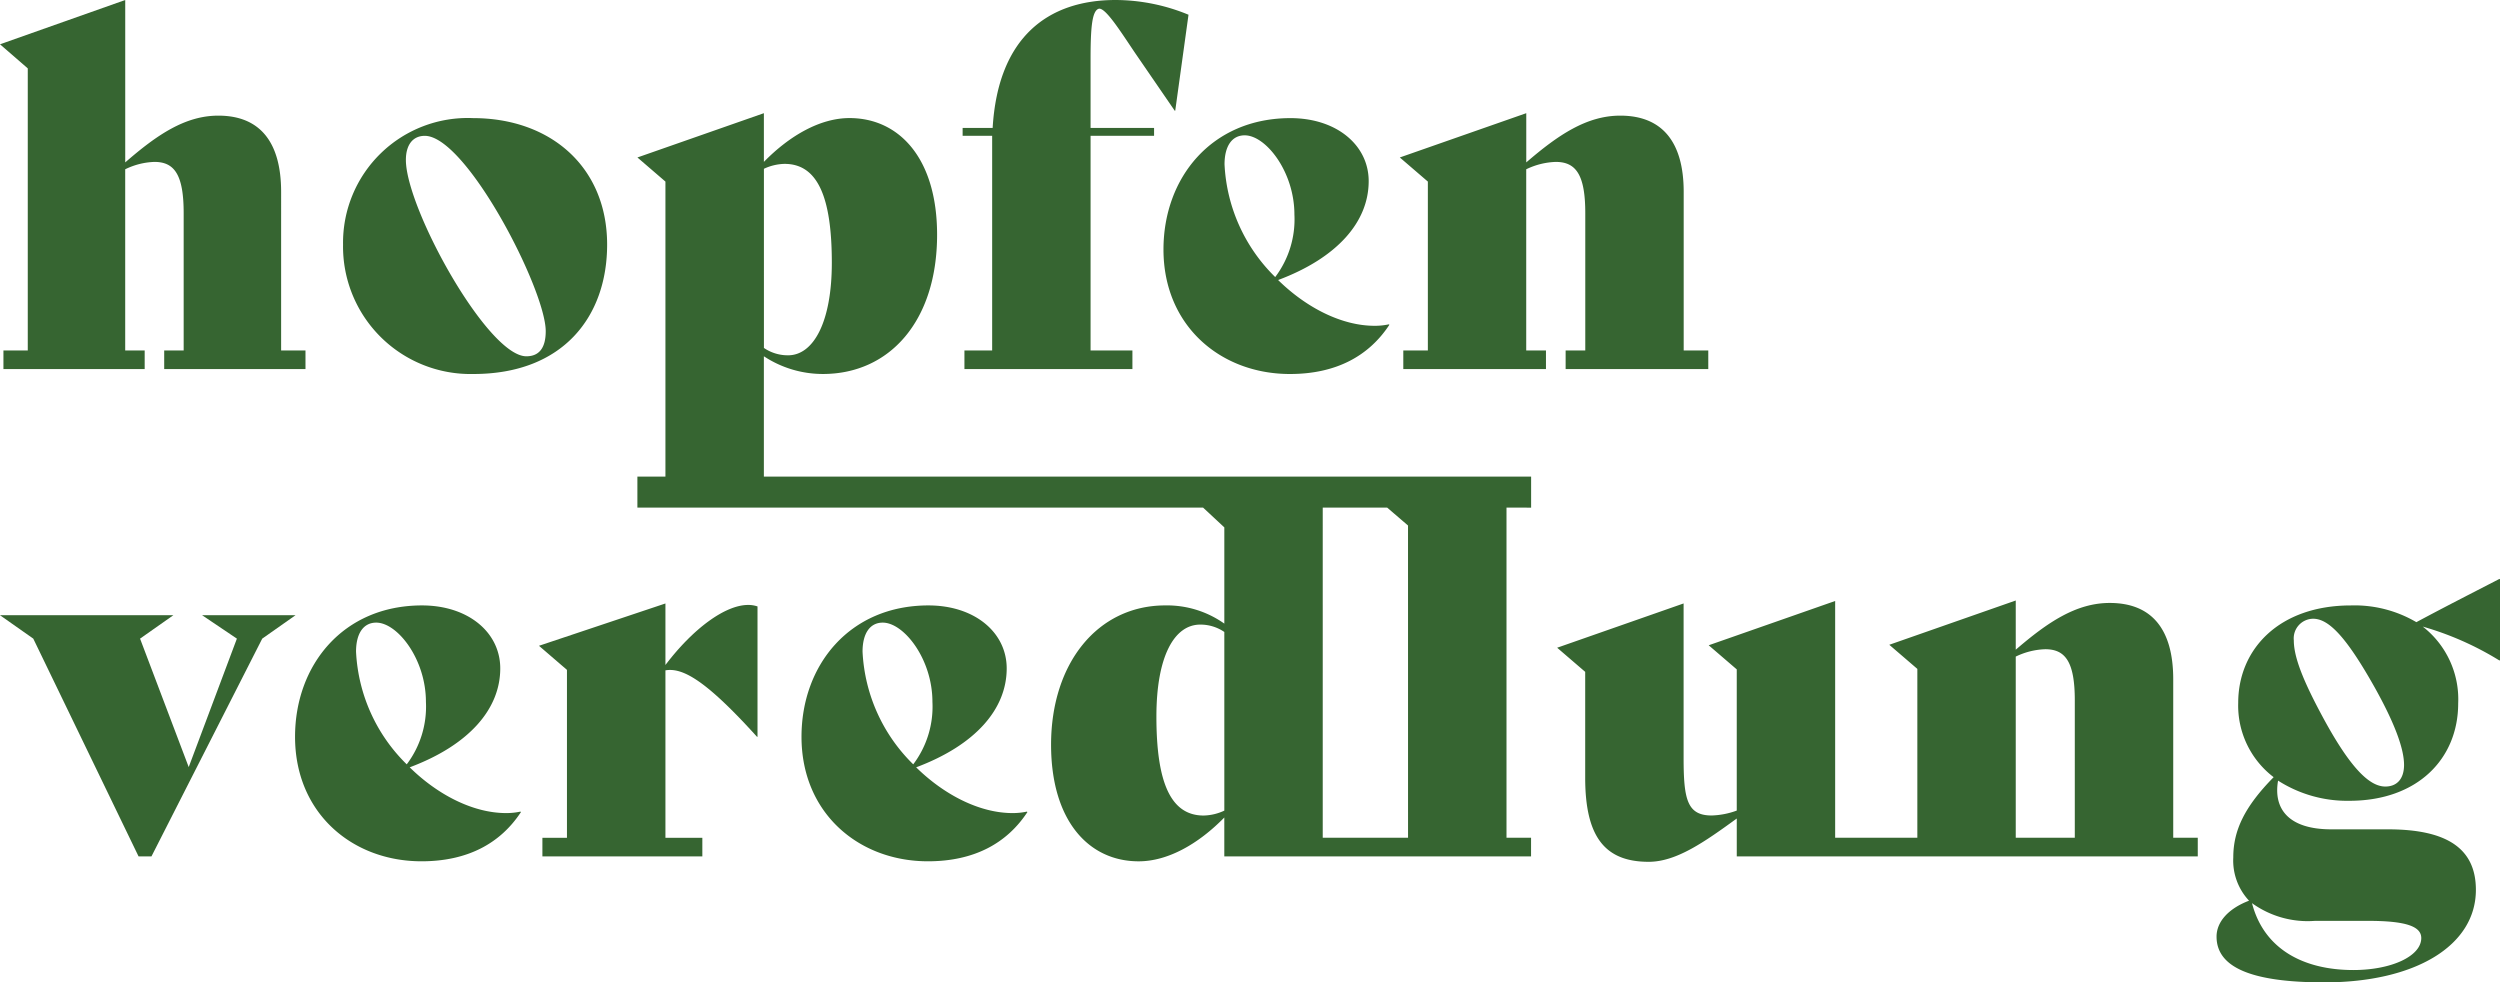
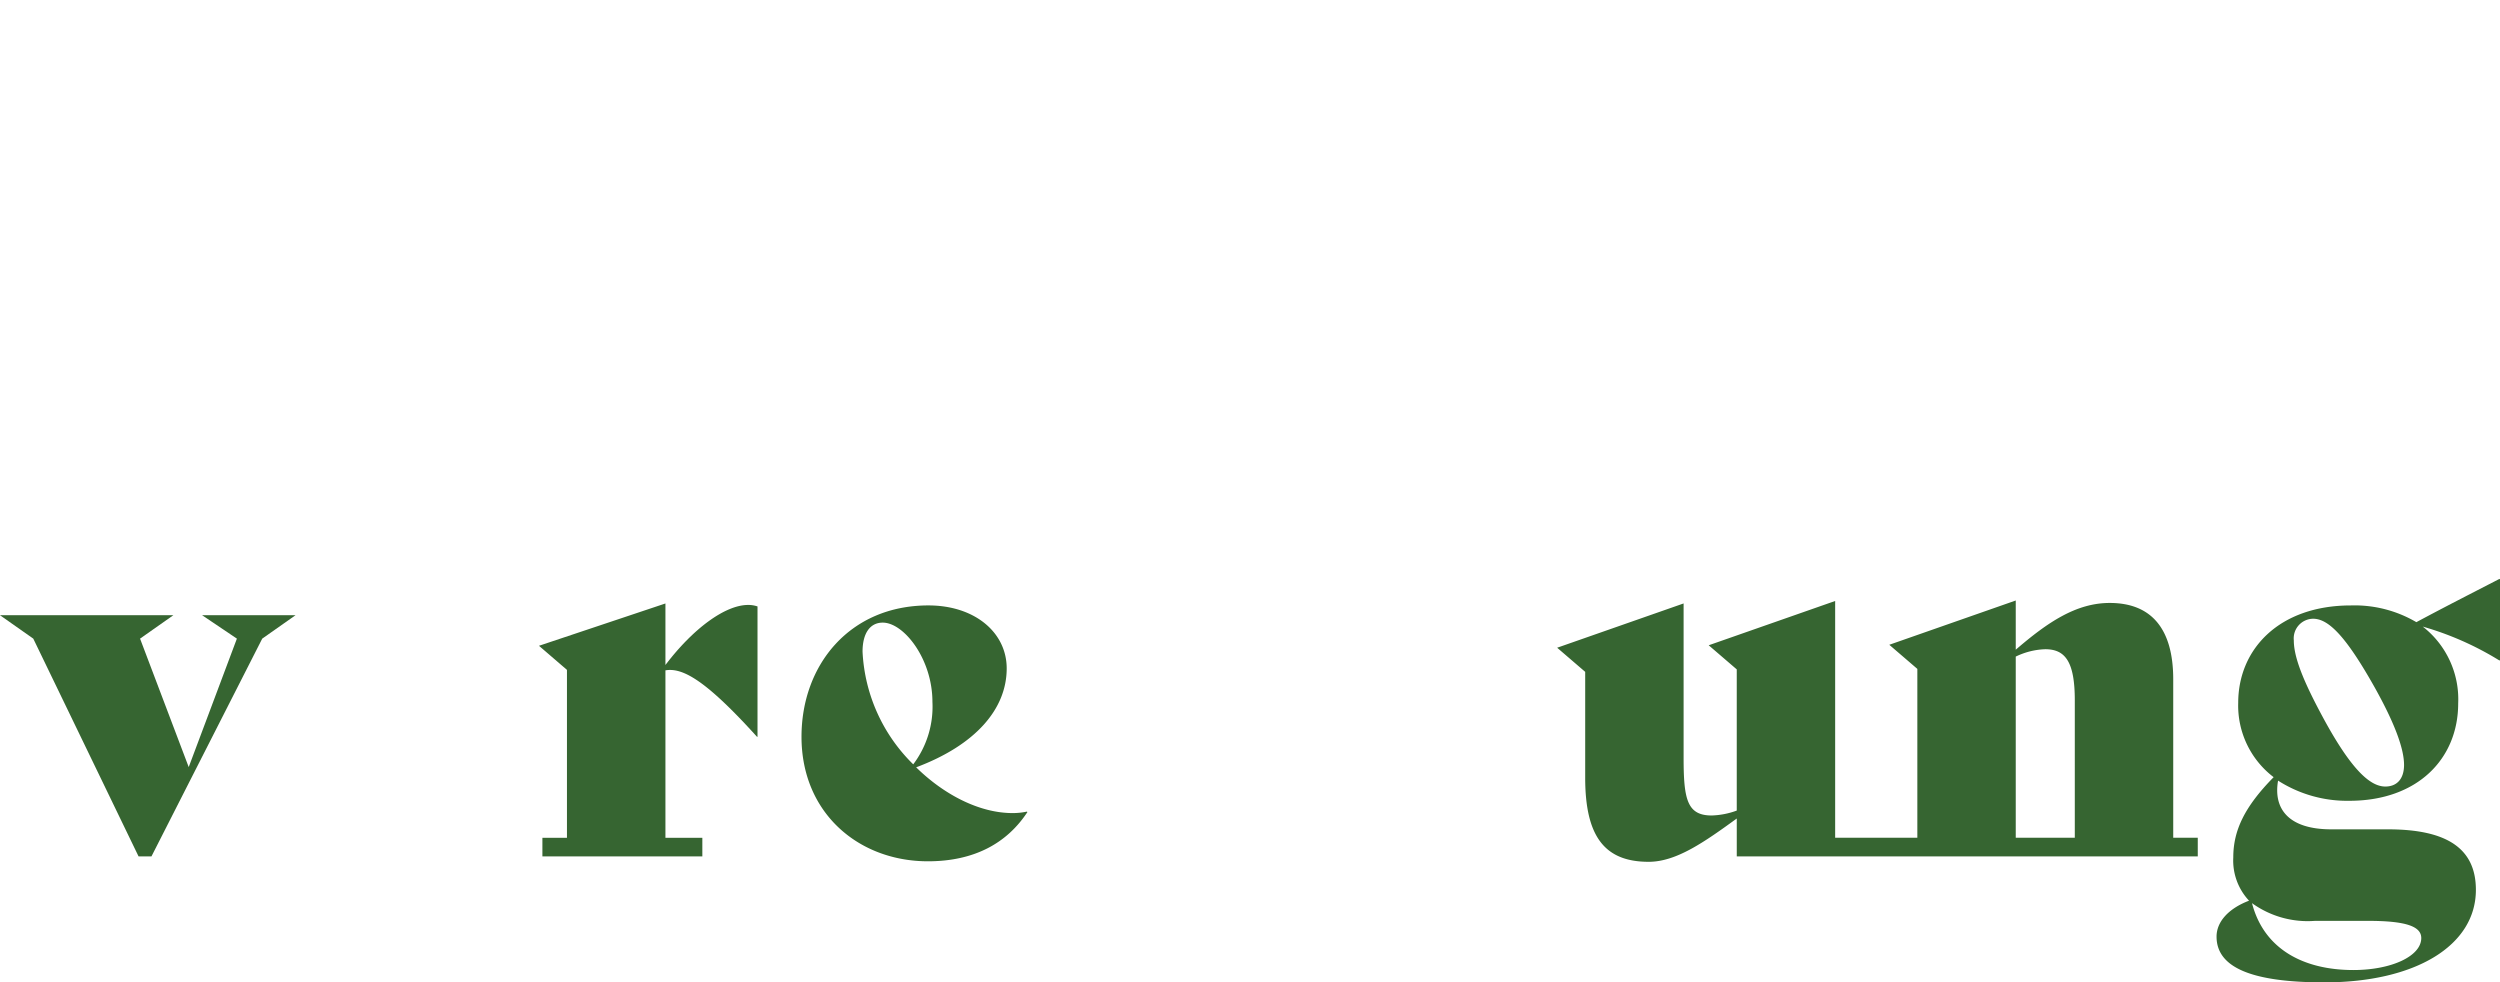
<svg xmlns="http://www.w3.org/2000/svg" id="Layer_1" data-name="Layer 1" viewBox="0 0 203.627 80.012">
  <defs>
    <style>.cls-1{fill:none;}.cls-2{clip-path:url(#clip-path);}.cls-3{fill:#366531;}</style>
    <clipPath id="clip-path">
-       <rect class="cls-1" y="0.001" width="203.628" height="80.012" />
-     </clipPath>
+       </clipPath>
  </defs>
  <g class="cls-2">
-     <path class="cls-3" d="M24.882,28.548v1.515H13.374V28.548H14.96V17.356c0-3.126-.753-4.168-2.379-4.168a5.812,5.812,0,0,0-2.383.6v14.76h1.586v1.515H.28V28.548H2.262V5.571L0,3.608,10.2,0V13.228c2.58-2.245,4.882-3.809,7.581-3.809,3.372,0,5.117,2.125,5.117,6.213V28.548Z" />
-     <path class="cls-3" d="M44.45,26.976c0-3.367-6.465-15.912-9.851-15.912-.962,0-1.539.721-1.539,1.963,0,3.928,6.656,15.993,9.812,15.993,1.039,0,1.578-.681,1.578-2.044M27.942,19.921A10.157,10.157,0,0,1,38.523,9.62c6.35,0,10.928,4.009,10.928,10.3,0,5.853-3.578,10.542-10.889,10.542a10.383,10.383,0,0,1-10.62-10.542" />
+     <path class="cls-3" d="M44.45,26.976c0-3.367-6.465-15.912-9.851-15.912-.962,0-1.539.721-1.539,1.963,0,3.928,6.656,15.993,9.812,15.993,1.039,0,1.578-.681,1.578-2.044M27.942,19.921c6.35,0,10.928,4.009,10.928,10.3,0,5.853-3.578,10.542-10.889,10.542a10.383,10.383,0,0,1-10.62-10.542" />
    <path class="cls-3" d="M114.686,68.235h-6.948V41.343h5.246l1.7,1.461ZM99.722,66.026a4.159,4.159,0,0,1-1.684.4c-2.685,0-3.848-2.686-3.848-8.057,0-4.969,1.483-7.495,3.568-7.495a3.44,3.44,0,0,1,1.964.6Zm-37.5-52.278a4.15,4.15,0,0,1,1.682-.4c2.687,0,3.849,2.685,3.849,8.057,0,4.809-1.483,7.535-3.567,7.535a3.441,3.441,0,0,1-1.964-.6Zm62.489,27.6V38.818H62.218v-9.8a8.724,8.724,0,0,0,4.809,1.443c5.411,0,9.3-4.289,9.3-11.344,0-6.213-3.086-9.5-7.135-9.5-2.364,0-4.849,1.4-6.973,3.568V9.219l-10.3,3.607L54.2,14.79V38.818H51.916v2.525H97.989l1.733,1.612v7.839a8.077,8.077,0,0,0-4.811-1.483c-5.491,0-9.3,4.689-9.3,11.344,0,6.172,3.047,9.5,7.135,9.5,2.365,0,4.851-1.4,6.975-3.569v3.167h24.985V68.235h-2V41.343Z" />
-     <path class="cls-3" d="M96.805,1.2,95.723,9.018h-.04L92.436,4.289C91.273,2.565,89.991.52,89.47.721s-.642,1.523-.642,4.088v5.612H94v.641H88.828V28.548h3.408v1.514H78.554V28.548h2.258V11.062H78.407v-.641h2.445C81.292,3.006,85.381,0,90.872,0a15.677,15.677,0,0,1,5.933,1.2" />
-     <path class="cls-3" d="M99.739,13.389a13.777,13.777,0,0,0,4.128,9.178,7.8,7.8,0,0,0,1.564-5.091c0-3.487-2.326-6.453-4.049-6.453-1.042,0-1.643.882-1.643,2.366m13.427,13.066c-1.683,2.564-4.369,4.008-8.1,4.008-5.651,0-10.3-3.928-10.3-10.141,0-5.851,3.928-10.7,10.341-10.7,3.767,0,6.373,2.205,6.373,5.131,0,3.326-2.565,6.252-7.376,8.056,2.286,2.245,5.171,3.728,7.857,3.728a5.449,5.449,0,0,0,1.162-.12Z" />
    <path class="cls-3" d="M139.141,28.548v1.515H127.522V28.548h1.6V17.356c0-3.126-.761-4.168-2.405-4.168a5.925,5.925,0,0,0-2.405.6v14.76h1.608v1.515H114.3V28.548h2V14.79l-2.284-1.964,10.3-3.607v4.009c2.605-2.245,4.93-3.809,7.656-3.809,3.4,0,5.166,2.125,5.166,6.213V28.548Z" />
  </g>
  <polygon class="cls-3" points="16.463 50.111 19.295 52.017 15.371 62.48 11.408 52.017 14.118 50.111 0 50.111 2.71 52.017 11.285 69.753 12.337 69.753 21.359 52.017 24.069 50.111 16.463 50.111" />
-   <path class="cls-3" d="M29,53.078a13.771,13.771,0,0,0,4.129,9.178,7.8,7.8,0,0,0,1.563-5.09c0-3.487-2.325-6.453-4.048-6.453-1.042,0-1.644.881-1.644,2.365M42.432,66.144c-1.684,2.565-4.369,4.009-8.1,4.009-5.651,0-10.3-3.929-10.3-10.141,0-5.852,3.928-10.7,10.341-10.7,3.768,0,6.373,2.2,6.373,5.13,0,3.327-2.565,6.254-7.375,8.057,2.285,2.245,5.17,3.727,7.857,3.727a5.44,5.44,0,0,0,1.161-.12Z" />
  <path class="cls-3" d="M61.7,49.391V60.013h-.041C57.487,55.4,55.6,54.362,54.2,54.6V68.239h3.006v1.514H44.179V68.239h2V54.562L43.9,52.6l10.3-3.447v5.011c2.284-3.007,4.89-4.891,6.733-4.891a2.347,2.347,0,0,1,.763.12" />
  <path class="cls-3" d="M70.255,53.078a13.771,13.771,0,0,0,4.129,9.178,7.792,7.792,0,0,0,1.563-5.09c0-3.487-2.325-6.453-4.048-6.453-1.042,0-1.644.881-1.644,2.365M83.683,66.144c-1.684,2.565-4.369,4.009-8.1,4.009-5.651,0-10.3-3.929-10.3-10.141,0-5.852,3.927-10.7,10.34-10.7,3.768,0,6.373,2.2,6.373,5.13,0,3.327-2.565,6.254-7.375,8.057,2.286,2.245,5.171,3.727,7.857,3.727a5.449,5.449,0,0,0,1.162-.12Z" />
  <path class="cls-3" d="M164.184,68.235V53.48a5.91,5.91,0,0,1,2.405-.6c1.644,0,2.405,1.042,2.405,4.168V68.235Zm12.827,0V55.324c0-4.089-1.764-6.213-5.171-6.213-2.725,0-5.051,1.563-7.656,3.808V48.911l-10.3,3.607,2.285,1.964V68.235h-6.694V48.951l-10.3,3.607,2.285,1.964v11.5a6.425,6.425,0,0,1-2.044.4c-2,0-2.285-1.322-2.285-4.689V49.151l-10.3,3.607,2.284,1.964V63.34c0,4.77,1.564,6.855,5.171,6.855,2.245,0,4.525-1.6,7.175-3.527v3.086h37.549V68.235Z" />
  <path class="cls-3" d="M195.812,62.3c0-1.282-.722-3.326-2.405-6.333-2.365-4.208-3.768-5.571-5.01-5.571a1.6,1.6,0,0,0-1.564,1.764c0,1.4.8,3.367,2.405,6.333,2.325,4.289,3.848,5.571,5.05,5.571.923,0,1.524-.6,1.524-1.764M183.427,73.559c.961,3.728,4.168,5.451,8.257,5.451,3.086,0,5.53-1.122,5.53-2.605,0-.922-1.162-1.4-4.328-1.4h-4.329a7.756,7.756,0,0,1-5.13-1.443m20.2-26.373v6.573l-.04.04a24.921,24.921,0,0,0-6.252-2.765,7.493,7.493,0,0,1,2.886,6.253c0,4.529-3.327,7.935-8.859,7.935a10.434,10.434,0,0,1-5.811-1.642c-.4,2.284.842,3.967,4.329,3.967h4.609c4.65,0,7.174,1.443,7.174,4.93,0,4.569-4.97,7.535-12.345,7.535-5.891,0-8.778-1.2-8.778-3.727,0-1.2.962-2.285,2.646-2.926a4.783,4.783,0,0,1-1.283-3.527c0-2.2.922-4.128,3.287-6.534a7.325,7.325,0,0,1-2.886-6.051c0-4.41,3.367-7.937,9.178-7.937a9.929,9.929,0,0,1,5.332,1.363c2.164-1.163,4.369-2.285,6.773-3.527Z" />
</svg>